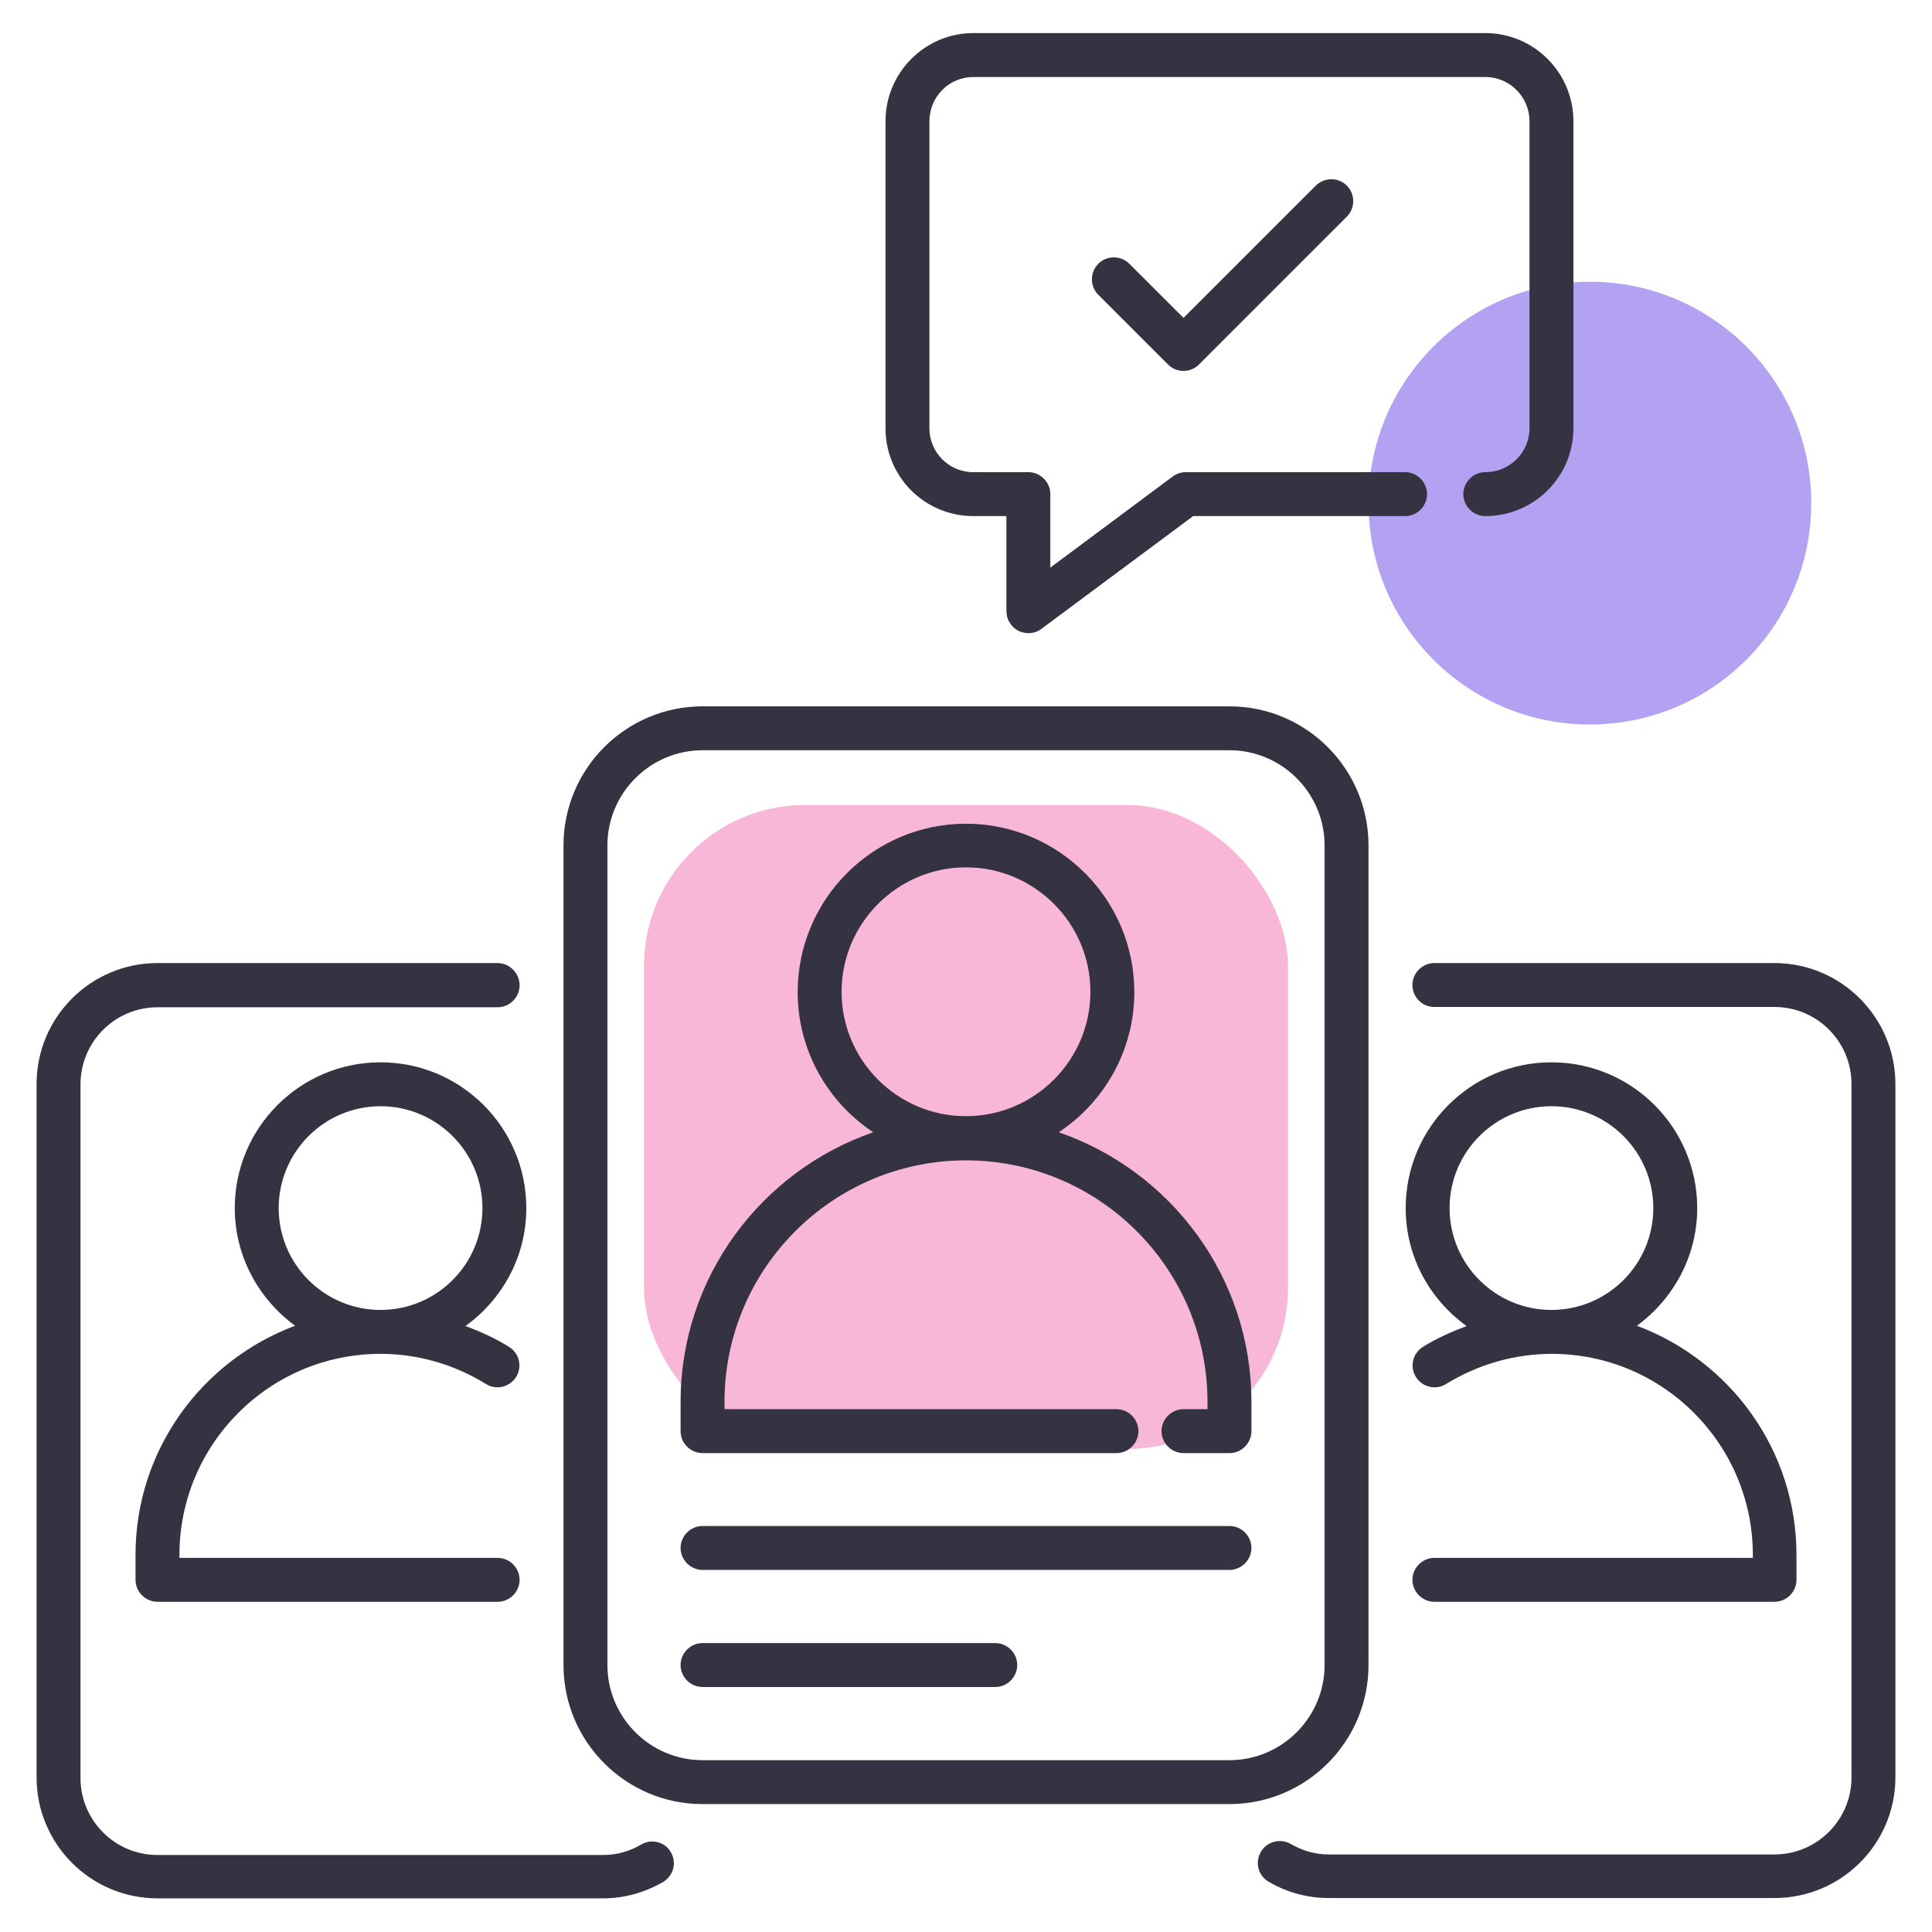
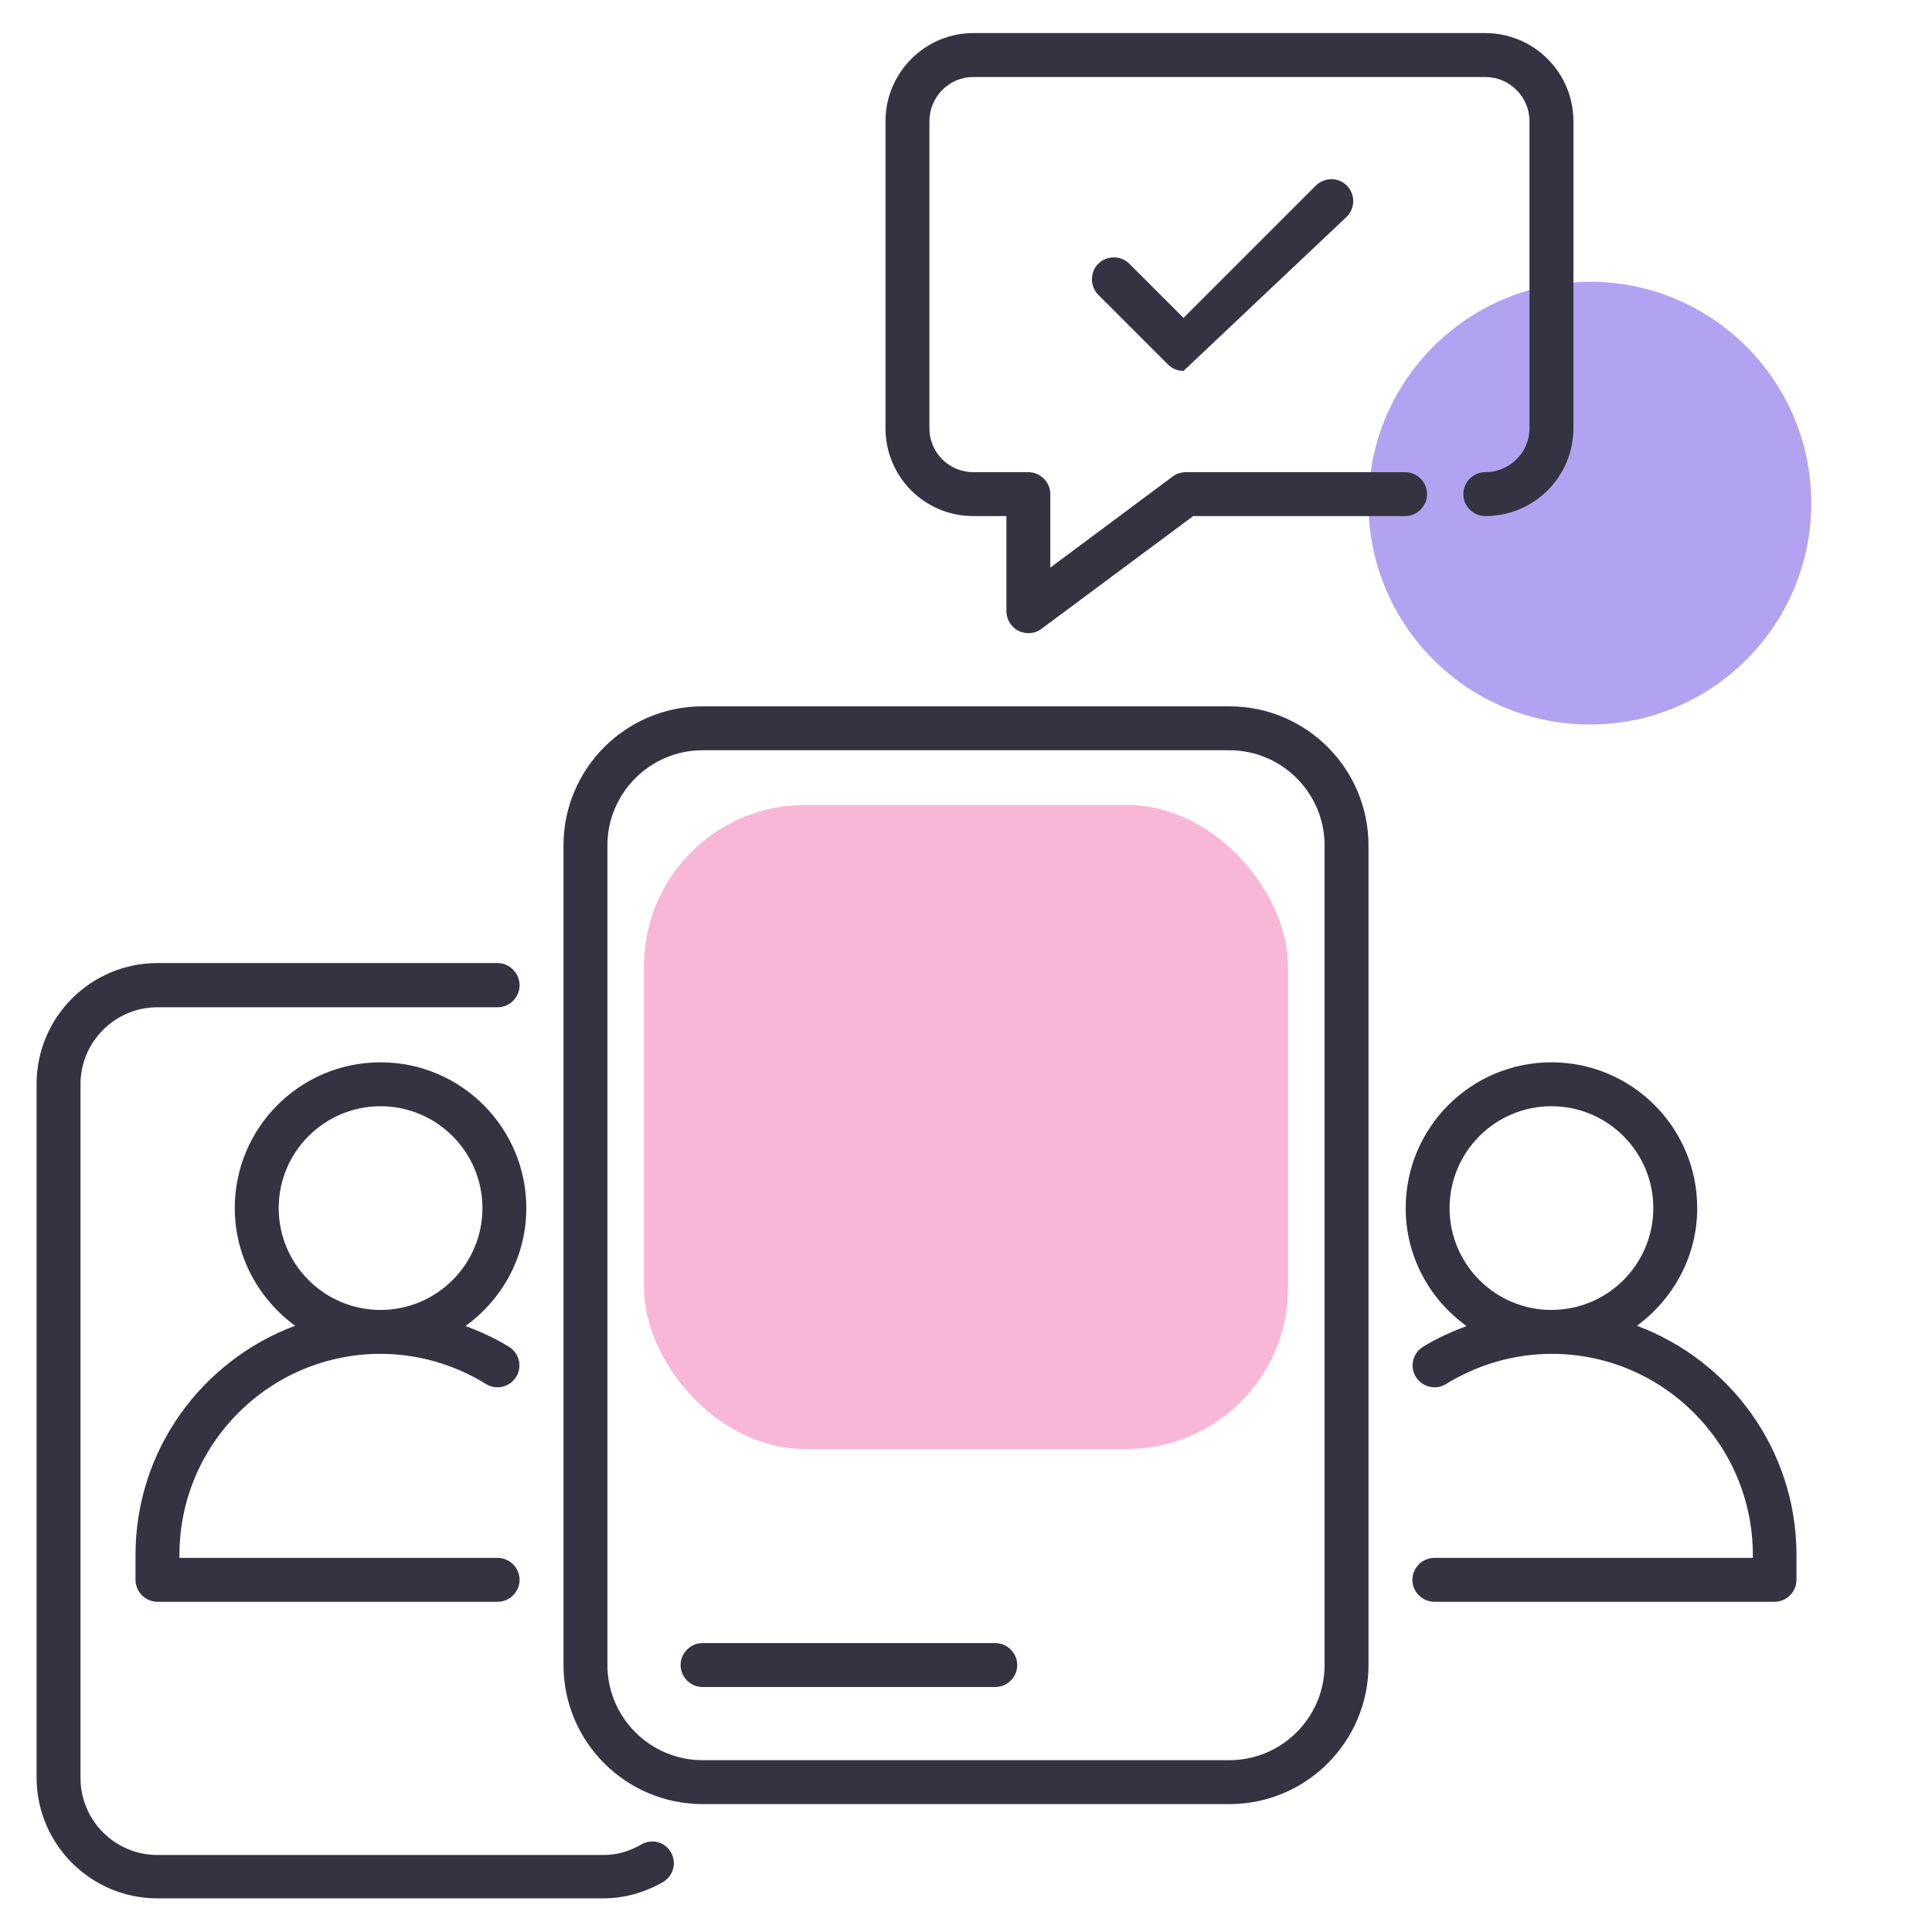
<svg xmlns="http://www.w3.org/2000/svg" width="48" height="48" viewBox="0 0 48 48" fill="none">
  <rect x="16" y="20" width="16" height="16" rx="4" fill="#F9B7D7" />
  <circle cx="39.5" cy="12.5" r="5.5" fill="#B3A2F1" />
  <path d="M24.182 12.822H25.004V15.185C25.004 15.389 25.12 15.578 25.302 15.673C25.382 15.709 25.462 15.731 25.549 15.731C25.666 15.731 25.782 15.695 25.876 15.622L29.644 12.822H34.909C35.207 12.822 35.455 12.575 35.455 12.276C35.455 11.978 35.207 11.731 34.909 11.731H29.462C29.346 11.731 29.229 11.767 29.134 11.84L26.095 14.102V12.276C26.095 11.978 25.847 11.731 25.549 11.731H24.182C23.578 11.731 23.091 11.244 23.091 10.64V3.011C23.091 2.407 23.578 1.913 24.182 1.913H36.902C37.505 1.913 38 2.407 38 3.011V10.64C38 11.244 37.505 11.731 36.902 11.731C36.604 11.731 36.356 11.978 36.356 12.276C36.356 12.575 36.604 12.822 36.902 12.822C38.109 12.822 39.091 11.847 39.091 10.64V3.011C39.091 1.804 38.109 0.822 36.902 0.822H24.182C22.982 0.822 22 1.804 22 3.011V10.64C22 11.847 22.974 12.822 24.182 12.822Z" fill="#353241" />
-   <path d="M32.691 4.611L29.404 7.898L28.058 6.553C27.847 6.342 27.498 6.342 27.287 6.553C27.076 6.764 27.076 7.113 27.287 7.324L29.018 9.055C29.127 9.164 29.265 9.215 29.404 9.215C29.542 9.215 29.68 9.164 29.789 9.055L33.462 5.382C33.673 5.171 33.673 4.822 33.462 4.611C33.251 4.4 32.909 4.4 32.691 4.611Z" fill="#353241" />
+   <path d="M32.691 4.611L29.404 7.898L28.058 6.553C27.847 6.342 27.498 6.342 27.287 6.553C27.076 6.764 27.076 7.113 27.287 7.324L29.018 9.055C29.127 9.164 29.265 9.215 29.404 9.215L33.462 5.382C33.673 5.171 33.673 4.822 33.462 4.611C33.251 4.4 32.909 4.4 32.691 4.611Z" fill="#353241" />
  <path d="M42.167 30.015C42.167 28.015 40.545 26.393 38.545 26.393C36.545 26.393 34.924 28.015 34.924 30.015C34.924 31.222 35.52 32.284 36.436 32.945C36.066 33.084 35.694 33.251 35.353 33.462C35.098 33.622 35.018 33.956 35.178 34.211C35.338 34.465 35.673 34.545 35.927 34.385C36.72 33.898 37.629 33.636 38.553 33.636C41.309 33.636 43.549 35.876 43.549 38.633V38.705H35.636C35.338 38.705 35.091 38.953 35.091 39.251C35.091 39.549 35.338 39.796 35.636 39.796H44.087C44.386 39.796 44.633 39.549 44.633 39.251V38.633C44.633 36.022 42.982 33.804 40.669 32.938C41.571 32.276 42.167 31.215 42.167 30.015ZM38.545 32.545C37.149 32.545 36.014 31.411 36.014 30.015C36.014 28.618 37.149 27.484 38.545 27.484C39.942 27.484 41.076 28.618 41.076 30.015C41.076 31.411 39.942 32.545 38.545 32.545Z" fill="#353241" />
  <path d="M13.076 30.015C13.076 28.015 11.454 26.393 9.455 26.393C7.455 26.393 5.833 28.015 5.833 30.015C5.833 31.215 6.429 32.276 7.331 32.938C5.018 33.804 3.367 36.022 3.367 38.633V39.251C3.367 39.549 3.615 39.796 3.913 39.796H12.364C12.662 39.796 12.909 39.549 12.909 39.251C12.909 38.953 12.662 38.705 12.364 38.705H4.458V38.633C4.458 35.876 6.698 33.636 9.455 33.636C10.378 33.636 11.287 33.898 12.073 34.385C12.327 34.545 12.662 34.465 12.822 34.211C12.982 33.956 12.902 33.622 12.647 33.462C12.306 33.251 11.942 33.084 11.564 32.945C12.48 32.284 13.076 31.222 13.076 30.015ZM9.455 32.545C8.058 32.545 6.924 31.411 6.924 30.015C6.924 28.618 8.058 27.484 9.455 27.484C10.851 27.484 11.986 28.618 11.986 30.015C11.986 31.411 10.851 32.545 9.455 32.545Z" fill="#353241" />
  <path d="M34 41.367V21.004C34 19.098 32.451 17.549 30.546 17.549H17.454C15.549 17.549 14 19.098 14 21.004V41.367C14 43.273 15.549 44.822 17.454 44.822H30.546C32.451 44.822 34 43.273 34 41.367ZM32.909 41.367C32.909 42.669 31.847 43.731 30.546 43.731H17.454C16.153 43.731 15.091 42.669 15.091 41.367V21.004C15.091 19.702 16.153 18.64 17.454 18.64H30.546C31.847 18.64 32.909 19.702 32.909 21.004V41.367Z" fill="#353241" />
-   <path d="M30.546 37.913H17.454C17.156 37.913 16.909 38.16 16.909 38.458C16.909 38.756 17.156 39.004 17.454 39.004H30.546C30.844 39.004 31.091 38.756 31.091 38.458C31.091 38.16 30.844 37.913 30.546 37.913Z" fill="#353241" />
  <path d="M24.727 40.822H17.454C17.156 40.822 16.909 41.069 16.909 41.367C16.909 41.666 17.156 41.913 17.454 41.913H24.727C25.026 41.913 25.273 41.666 25.273 41.367C25.273 41.069 25.026 40.822 24.727 40.822Z" fill="#353241" />
-   <path d="M26.305 28.131C27.433 27.382 28.182 26.102 28.182 24.647C28.182 22.342 26.305 20.465 24 20.465C21.695 20.465 19.818 22.342 19.818 24.647C19.818 26.102 20.567 27.382 21.695 28.131C18.916 29.091 16.909 31.731 16.909 34.829V35.556C16.909 35.855 17.156 36.102 17.454 36.102H27.738C28.036 36.102 28.284 35.855 28.284 35.556C28.284 35.258 28.036 35.011 27.738 35.011H18V34.829C18 31.52 20.691 28.829 24 28.829C27.309 28.829 30 31.52 30 34.829V35.011H29.404C29.105 35.011 28.858 35.258 28.858 35.556C28.858 35.855 29.105 36.102 29.404 36.102H30.546C30.844 36.102 31.091 35.855 31.091 35.556V34.829C31.091 31.724 29.084 29.091 26.305 28.131ZM20.909 24.64C20.909 22.938 22.298 21.549 24 21.549C25.702 21.549 27.091 22.938 27.091 24.64C27.091 26.342 25.702 27.731 24 27.731C22.298 27.731 20.909 26.349 20.909 24.64Z" fill="#353241" />
  <path d="M15.934 45.825C15.636 46 15.316 46.087 14.996 46.087H3.913C2.858 46.087 2 45.229 2 44.175V26.938C2 25.884 2.858 25.025 3.913 25.025H12.364C12.662 25.025 12.909 24.778 12.909 24.48C12.909 24.182 12.662 23.927 12.364 23.927H3.913C2.255 23.927 0.909 25.273 0.909 26.931V44.16C0.909 45.818 2.255 47.164 3.913 47.164H14.989C15.505 47.164 16 47.025 16.465 46.764C16.727 46.611 16.822 46.284 16.669 46.022C16.531 45.767 16.196 45.673 15.934 45.825Z" fill="#353241" />
-   <path d="M44.087 23.927H35.636C35.338 23.927 35.091 24.174 35.091 24.473C35.091 24.771 35.331 25.018 35.636 25.018H44.087C45.142 25.018 46 25.876 46 26.931V44.16C46 45.215 45.142 46.073 44.087 46.073H33.004C32.684 46.073 32.364 45.985 32.066 45.811C31.804 45.665 31.469 45.753 31.324 46.014C31.171 46.276 31.265 46.611 31.527 46.756C31.993 47.025 32.495 47.156 33.011 47.156H44.087C45.745 47.156 47.091 45.811 47.091 44.153V26.938C47.091 25.28 45.745 23.927 44.087 23.927Z" fill="#353241" />
</svg>